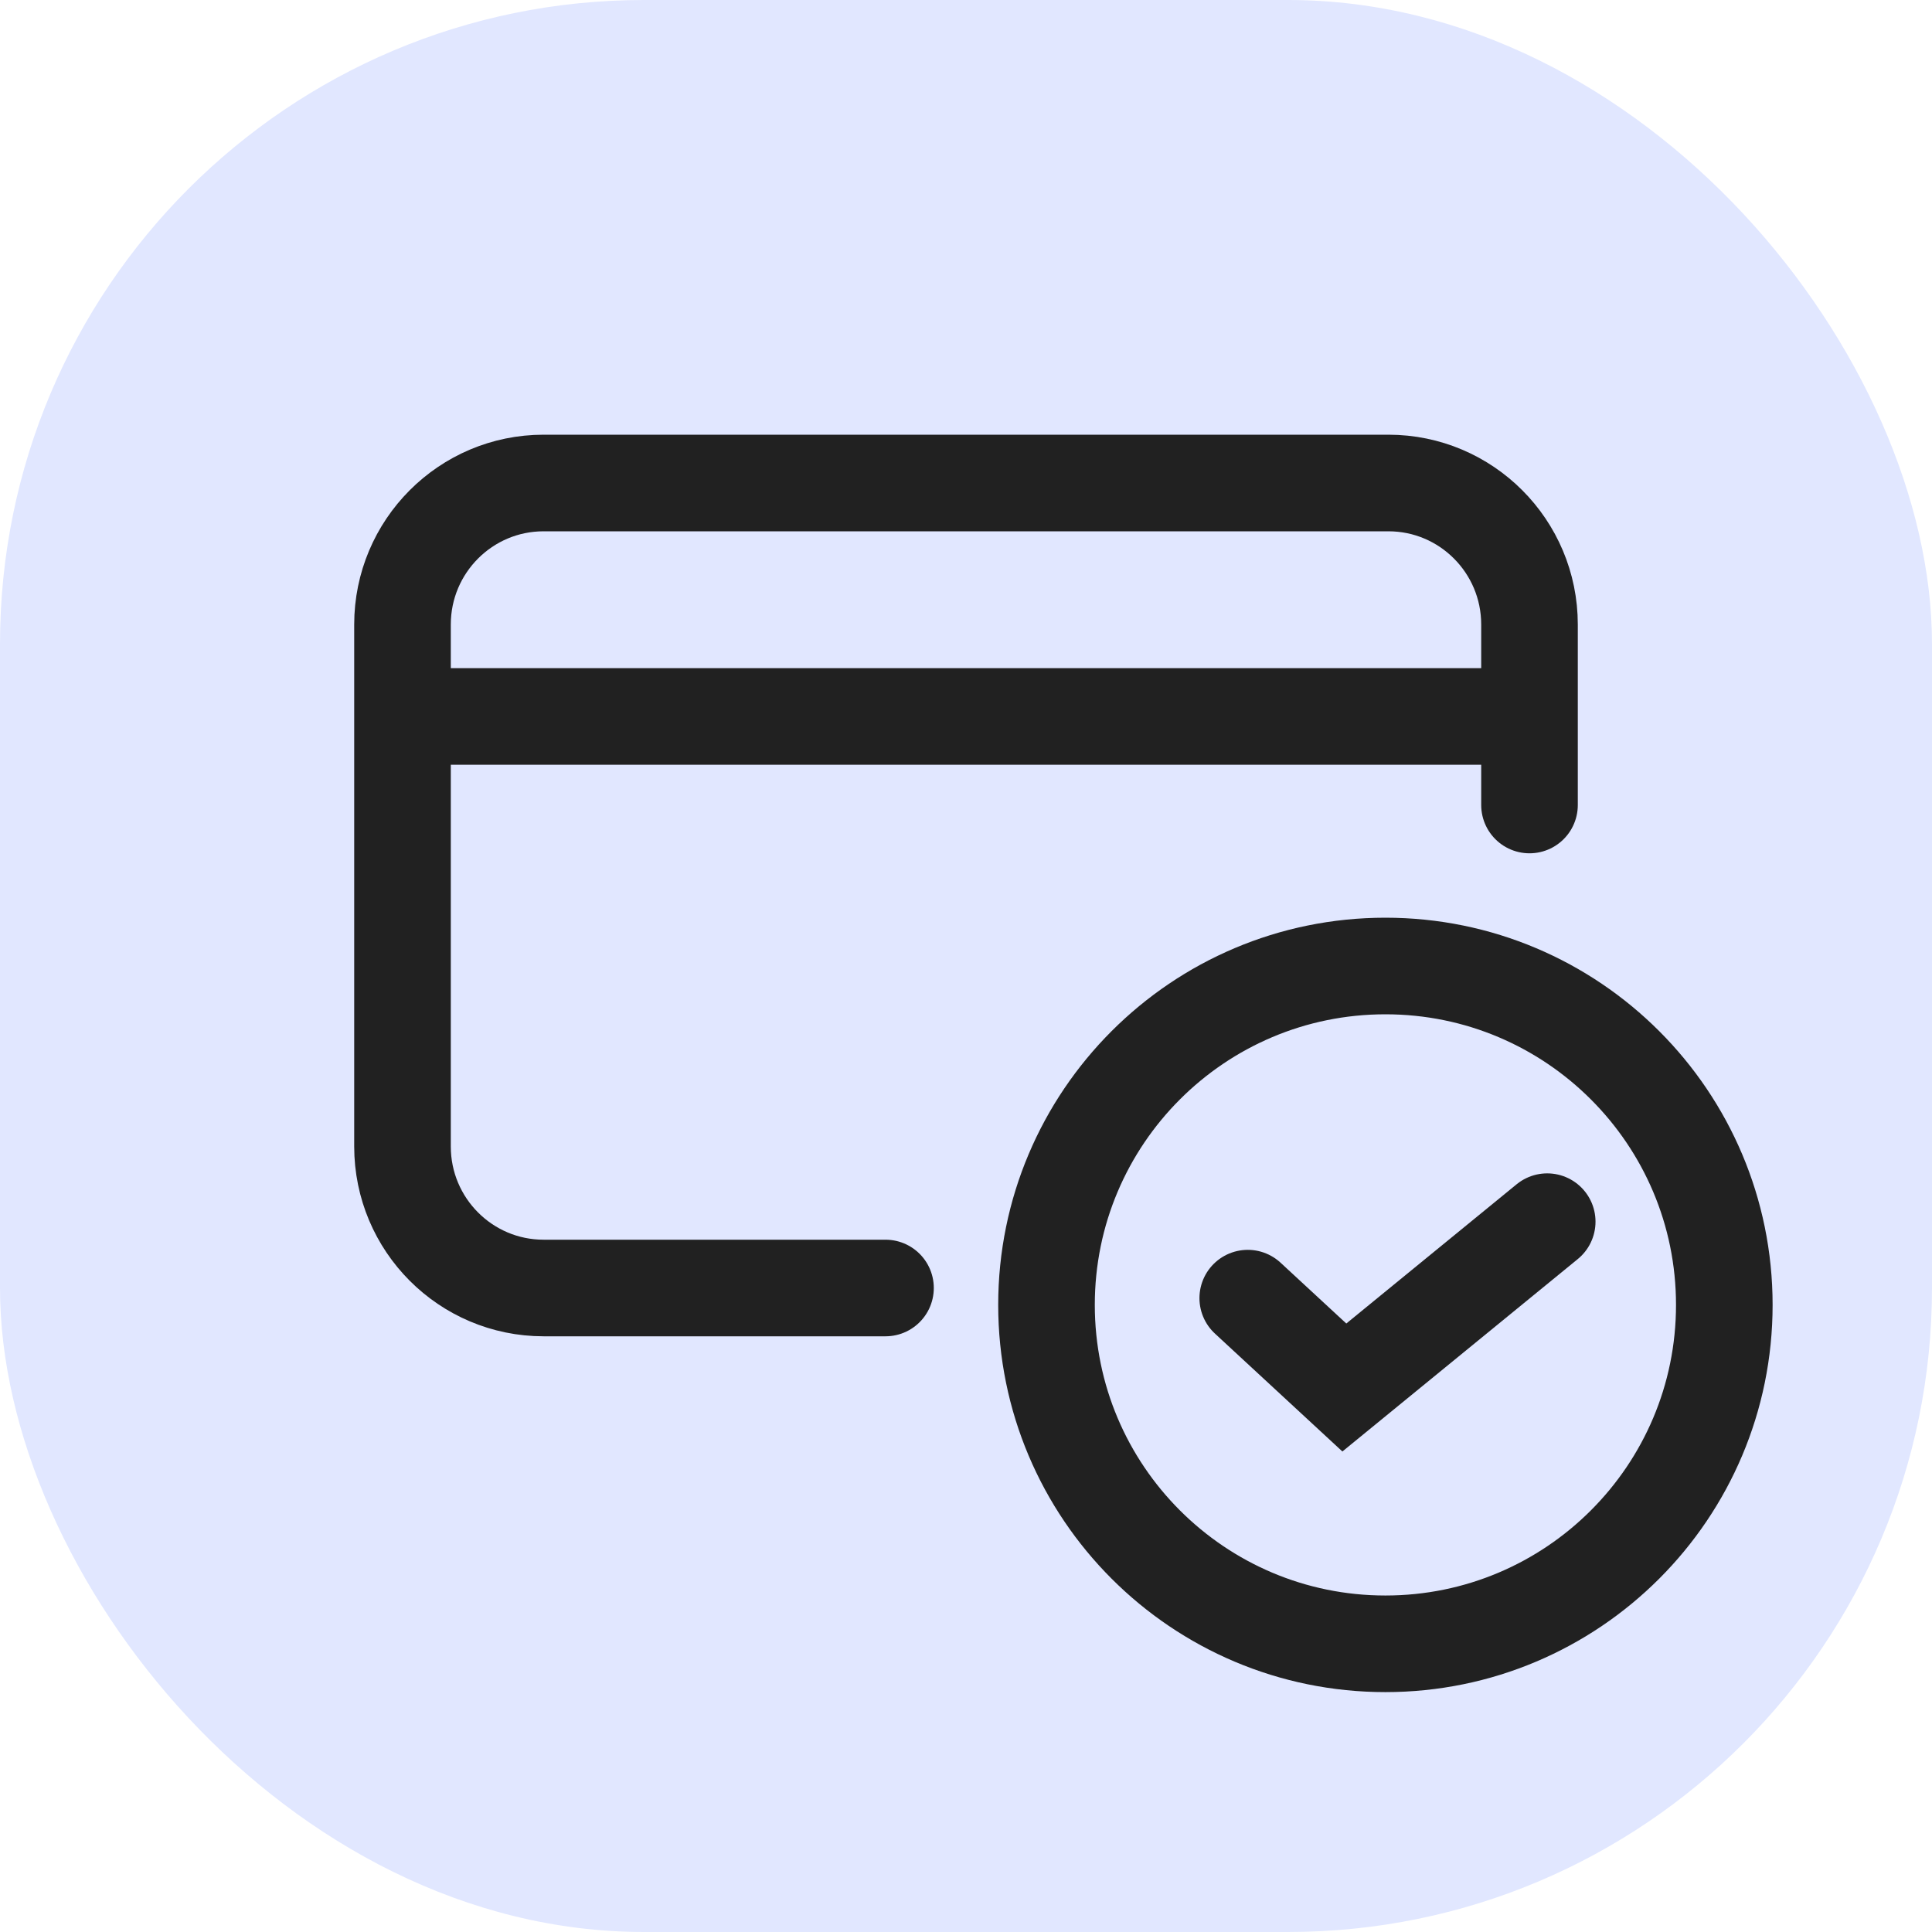
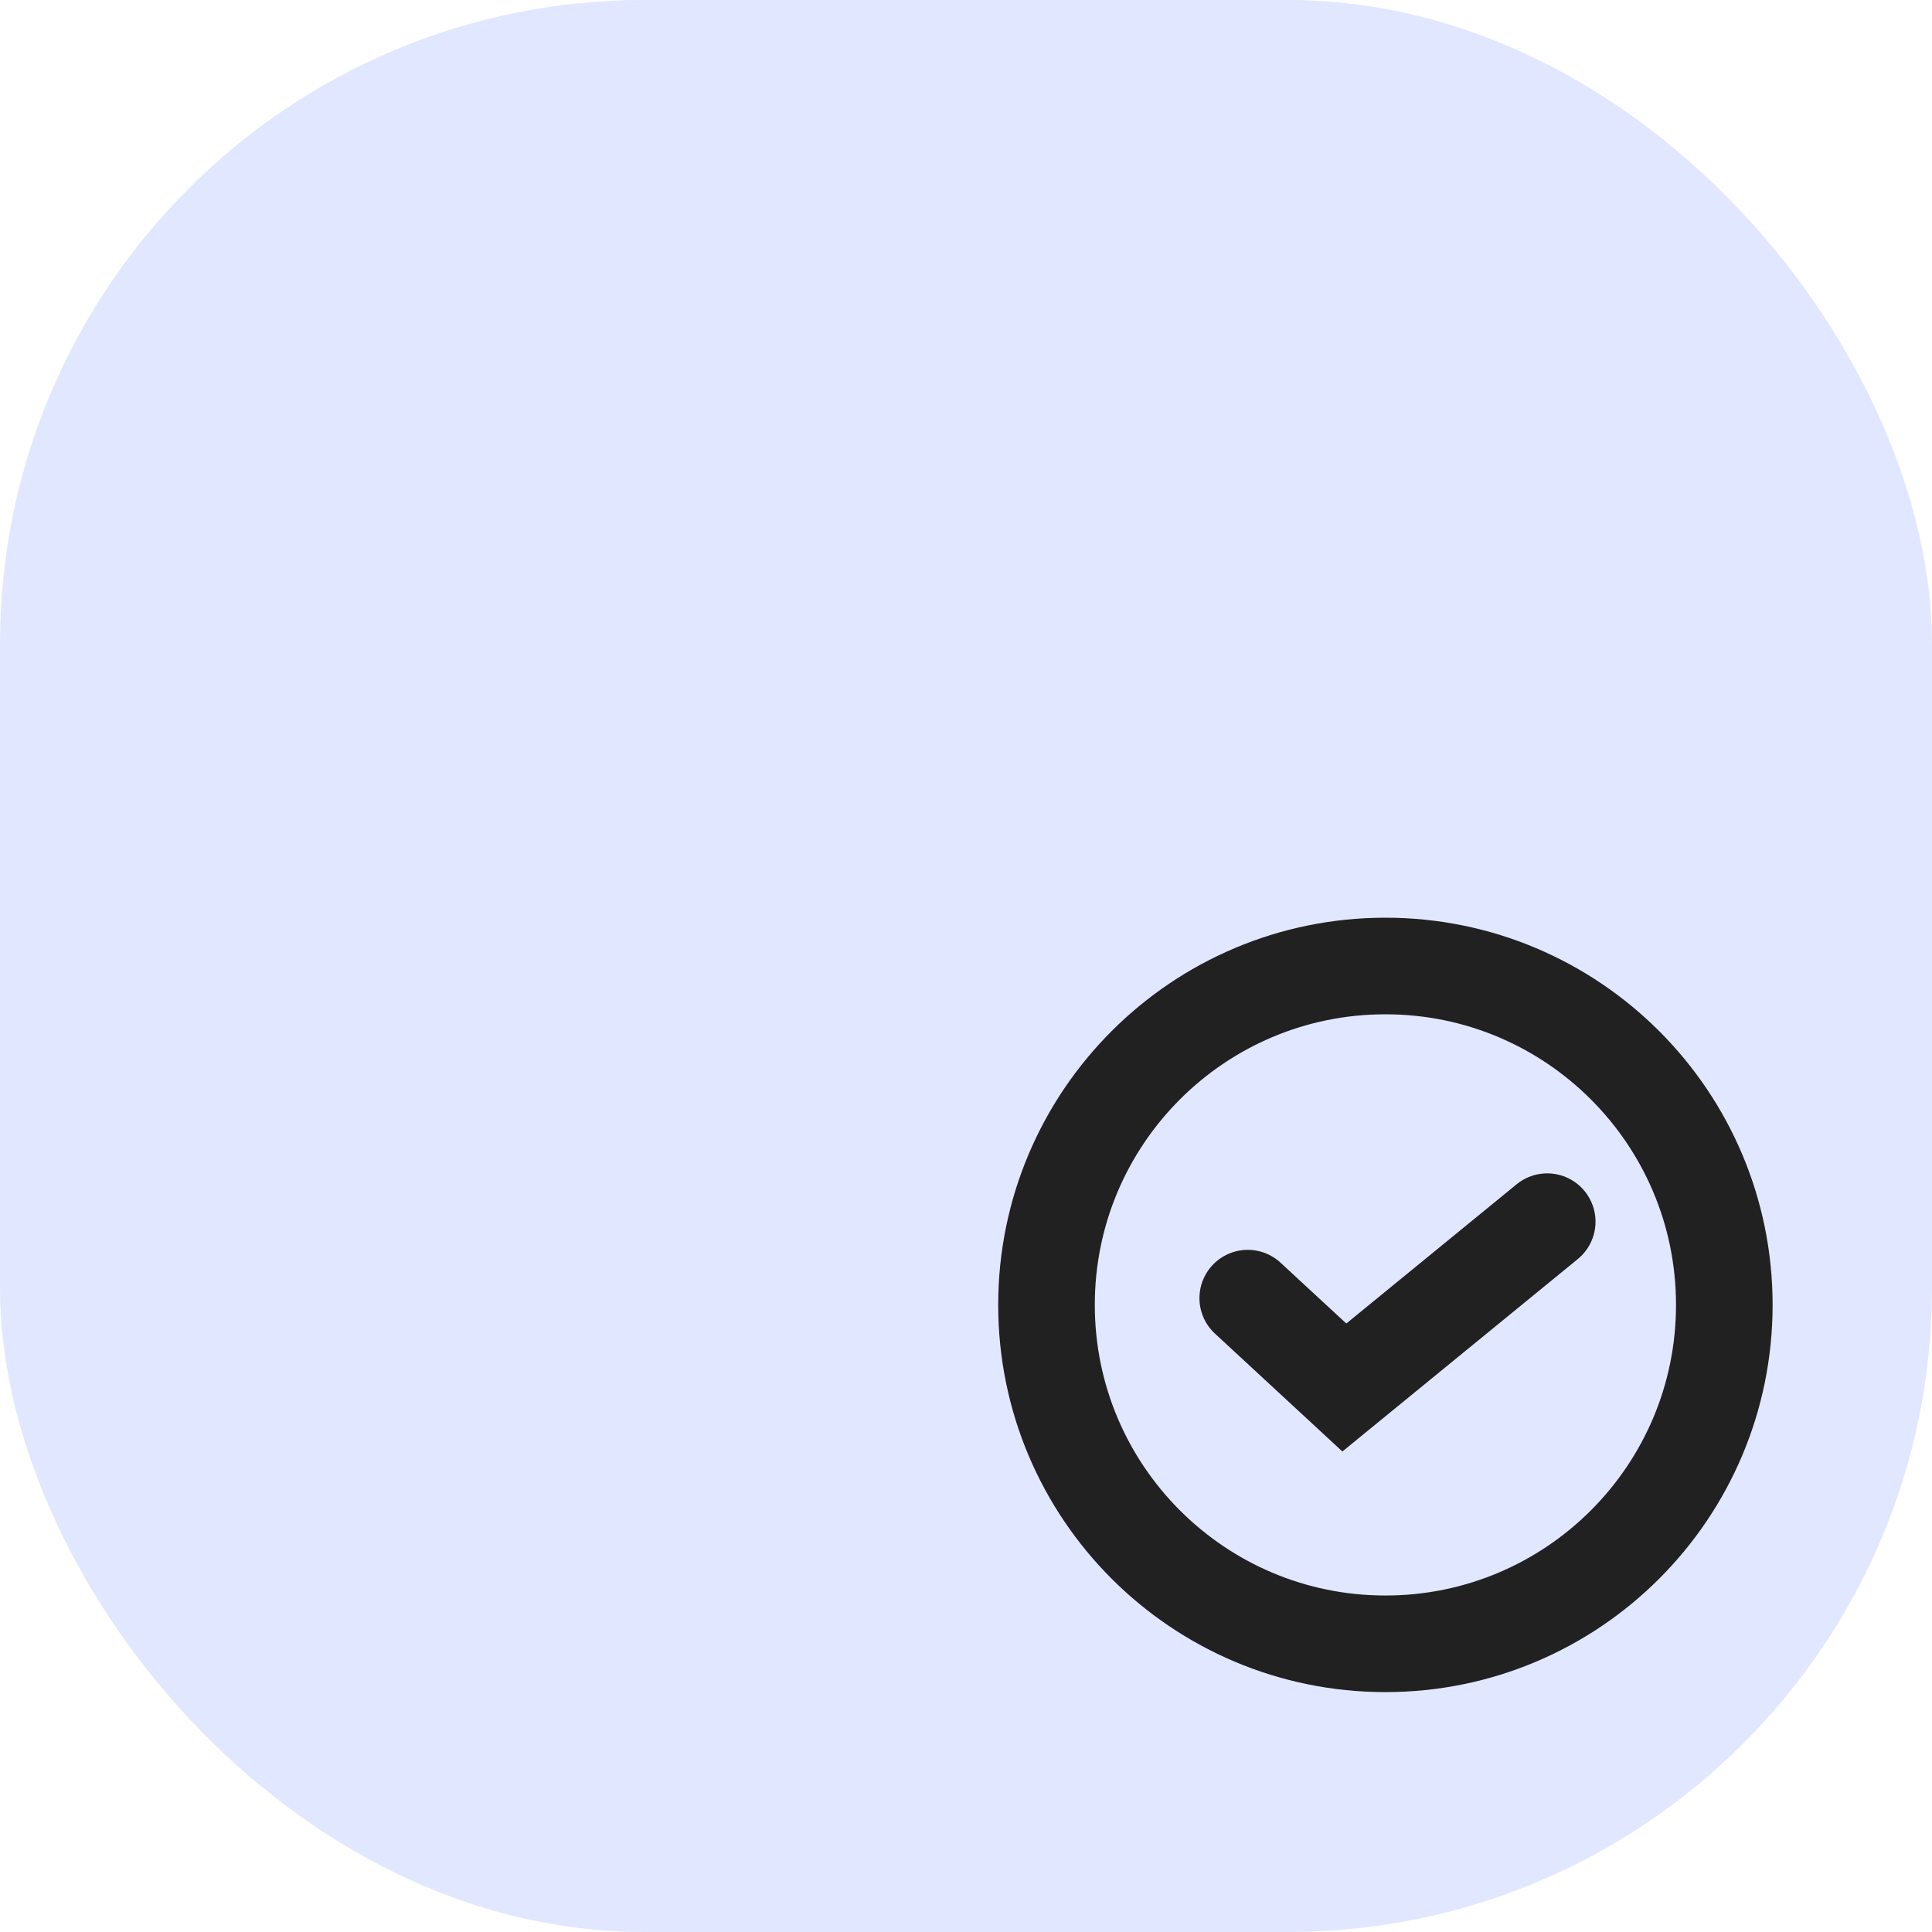
<svg xmlns="http://www.w3.org/2000/svg" width="24" height="24" viewBox="0 0 24 24" fill="none">
  <rect width="24" height="24" rx="8" fill="#E1E7FF" />
-   <path d="M11 16C8.756 16 6.753 16 6.753 16C5.785 16 5 15.213 5 14.242V7.758C5 6.787 5.785 6 6.753 6H17.247C18.215 6 19 6.787 19 7.758V10" stroke="#212121" stroke-width="1.2" stroke-linecap="round" stroke-linejoin="round" />
-   <line x1="5" y1="8.9" x2="19" y2="8.9" stroke="#212121" stroke-width="1.2" />
  <path d="M17.21 20.42C19.535 20.42 21.42 18.535 21.42 16.21C21.42 13.885 19.535 12 17.21 12C14.885 12 13 13.885 13 16.21C13 18.535 14.885 20.42 17.21 20.42Z" fill="#E1E7FF" stroke="#212121" stroke-width="1.2" stroke-miterlimit="10" />
  <path d="M15.5 16.126L16.7 17.236L19.22 15.176" stroke="#212121" stroke-width="1.2" stroke-miterlimit="10" stroke-linecap="round" />
</svg>